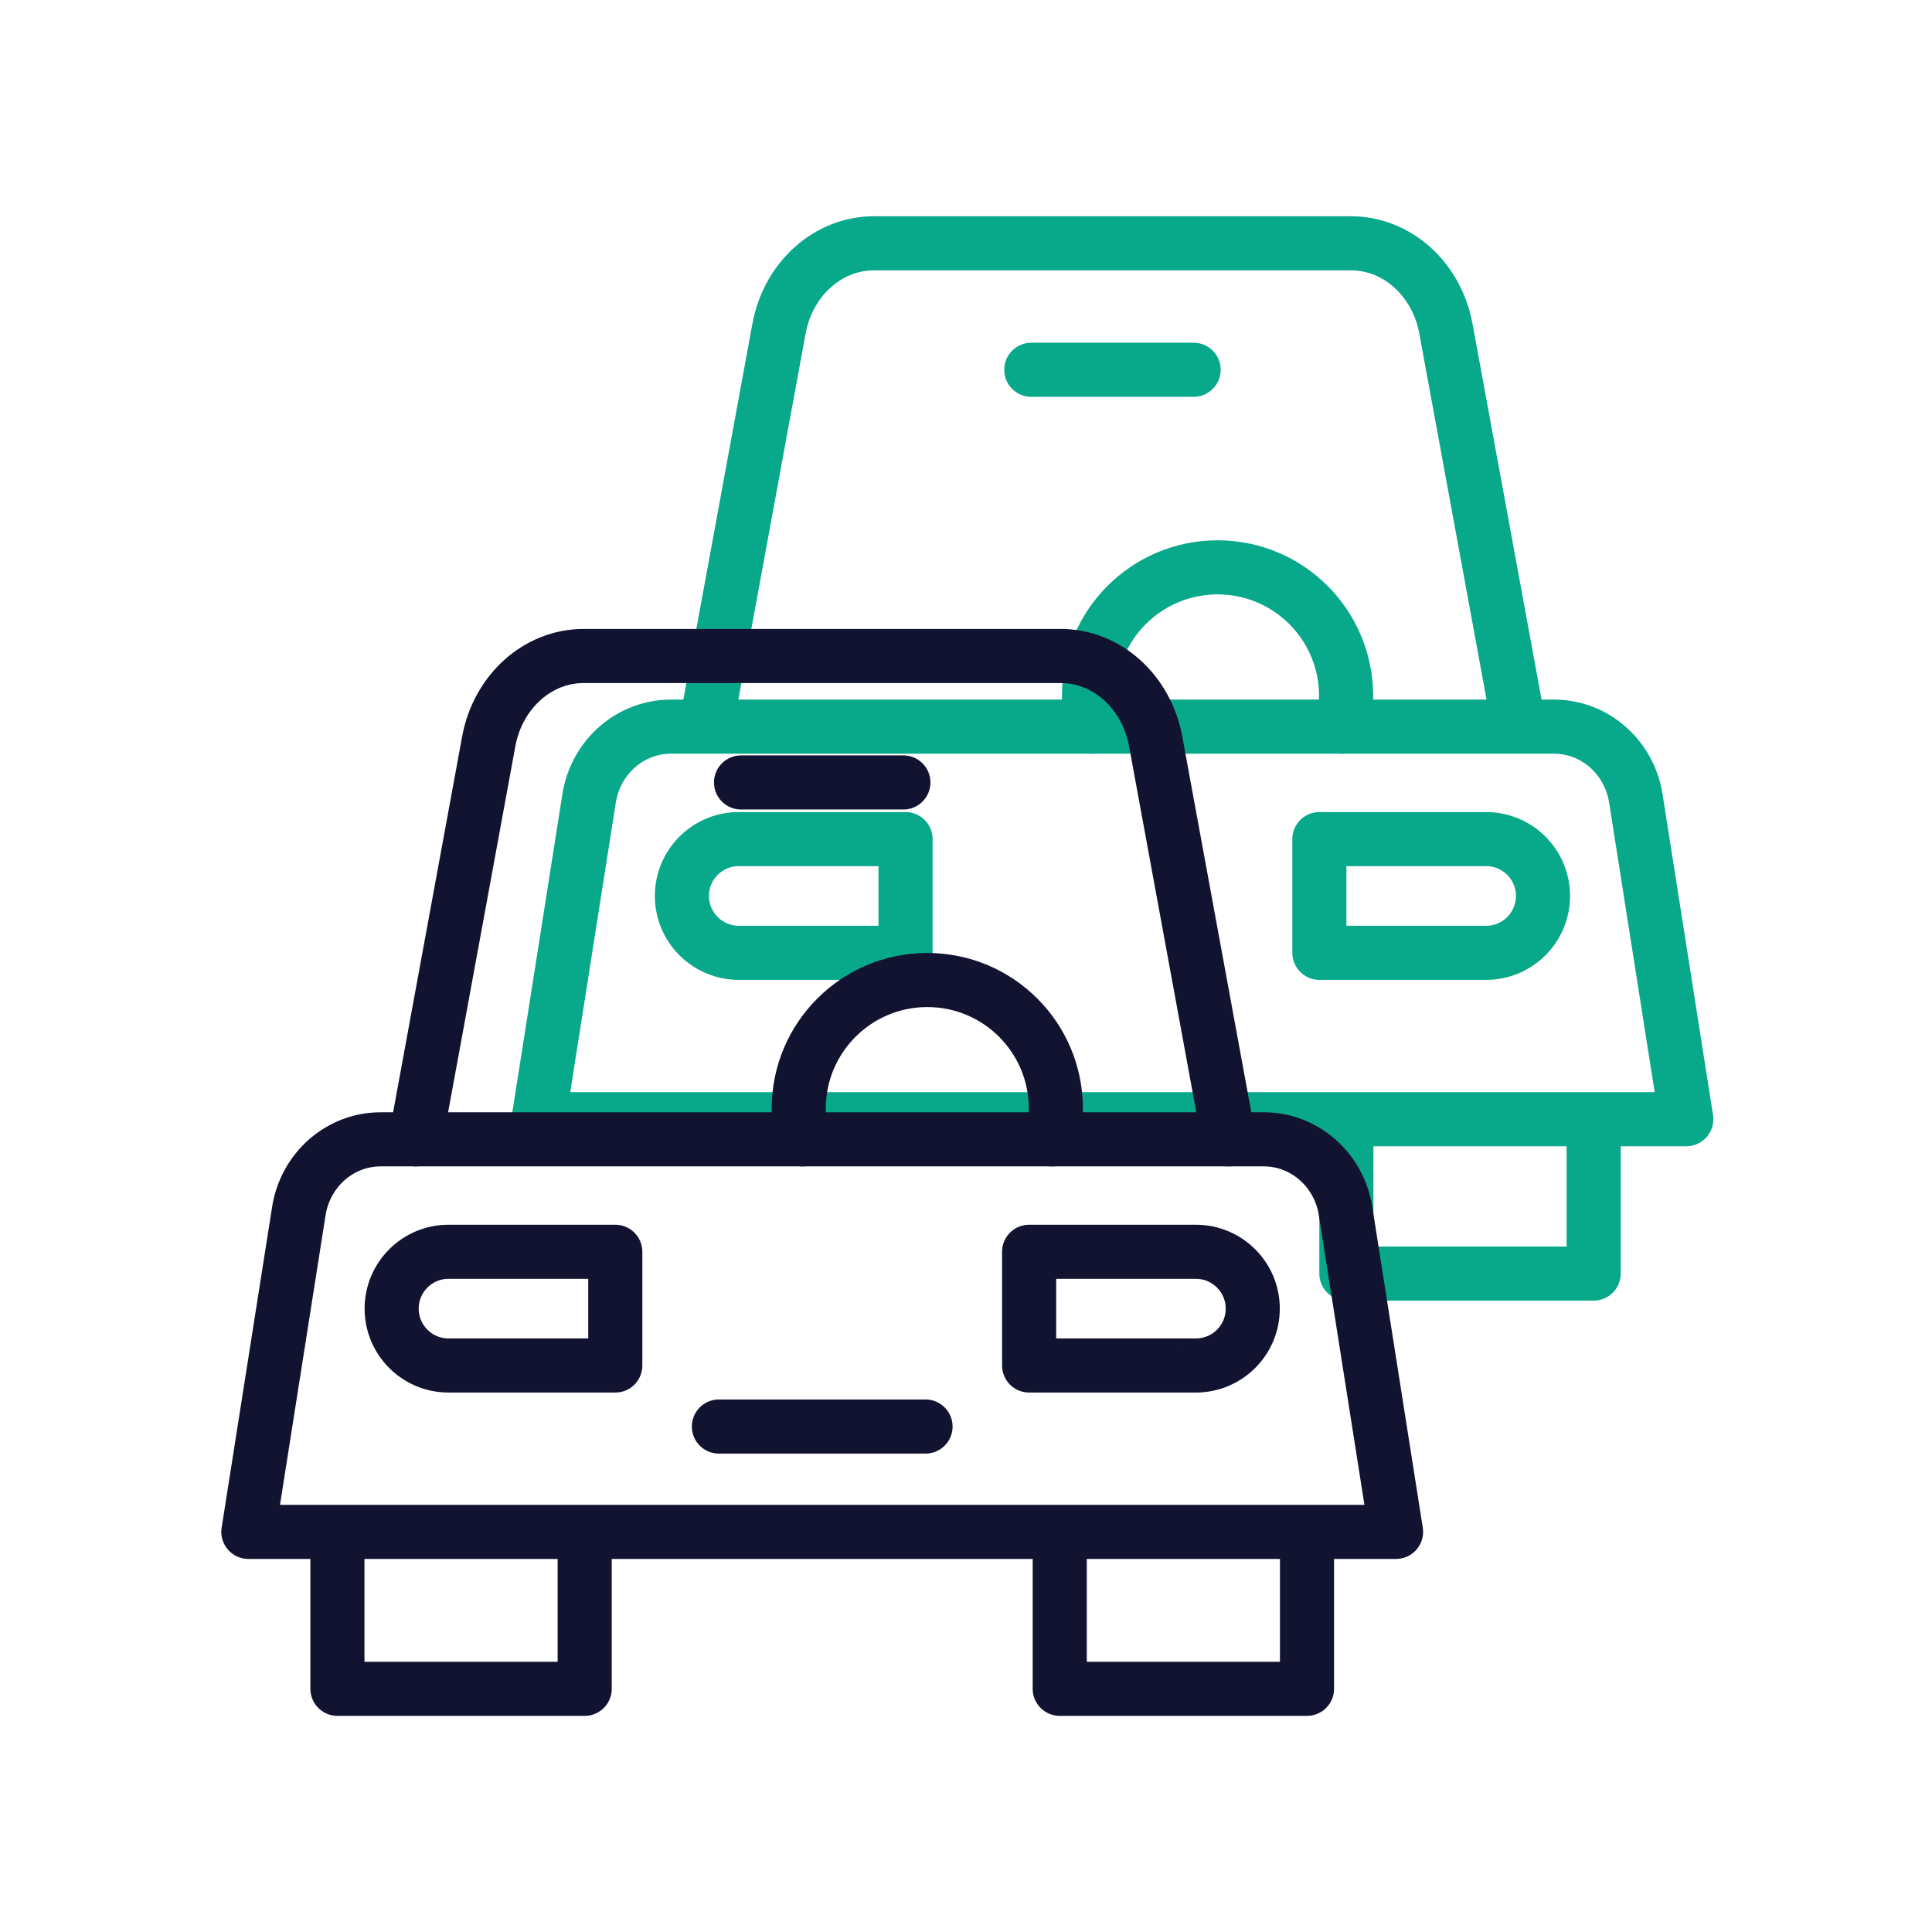
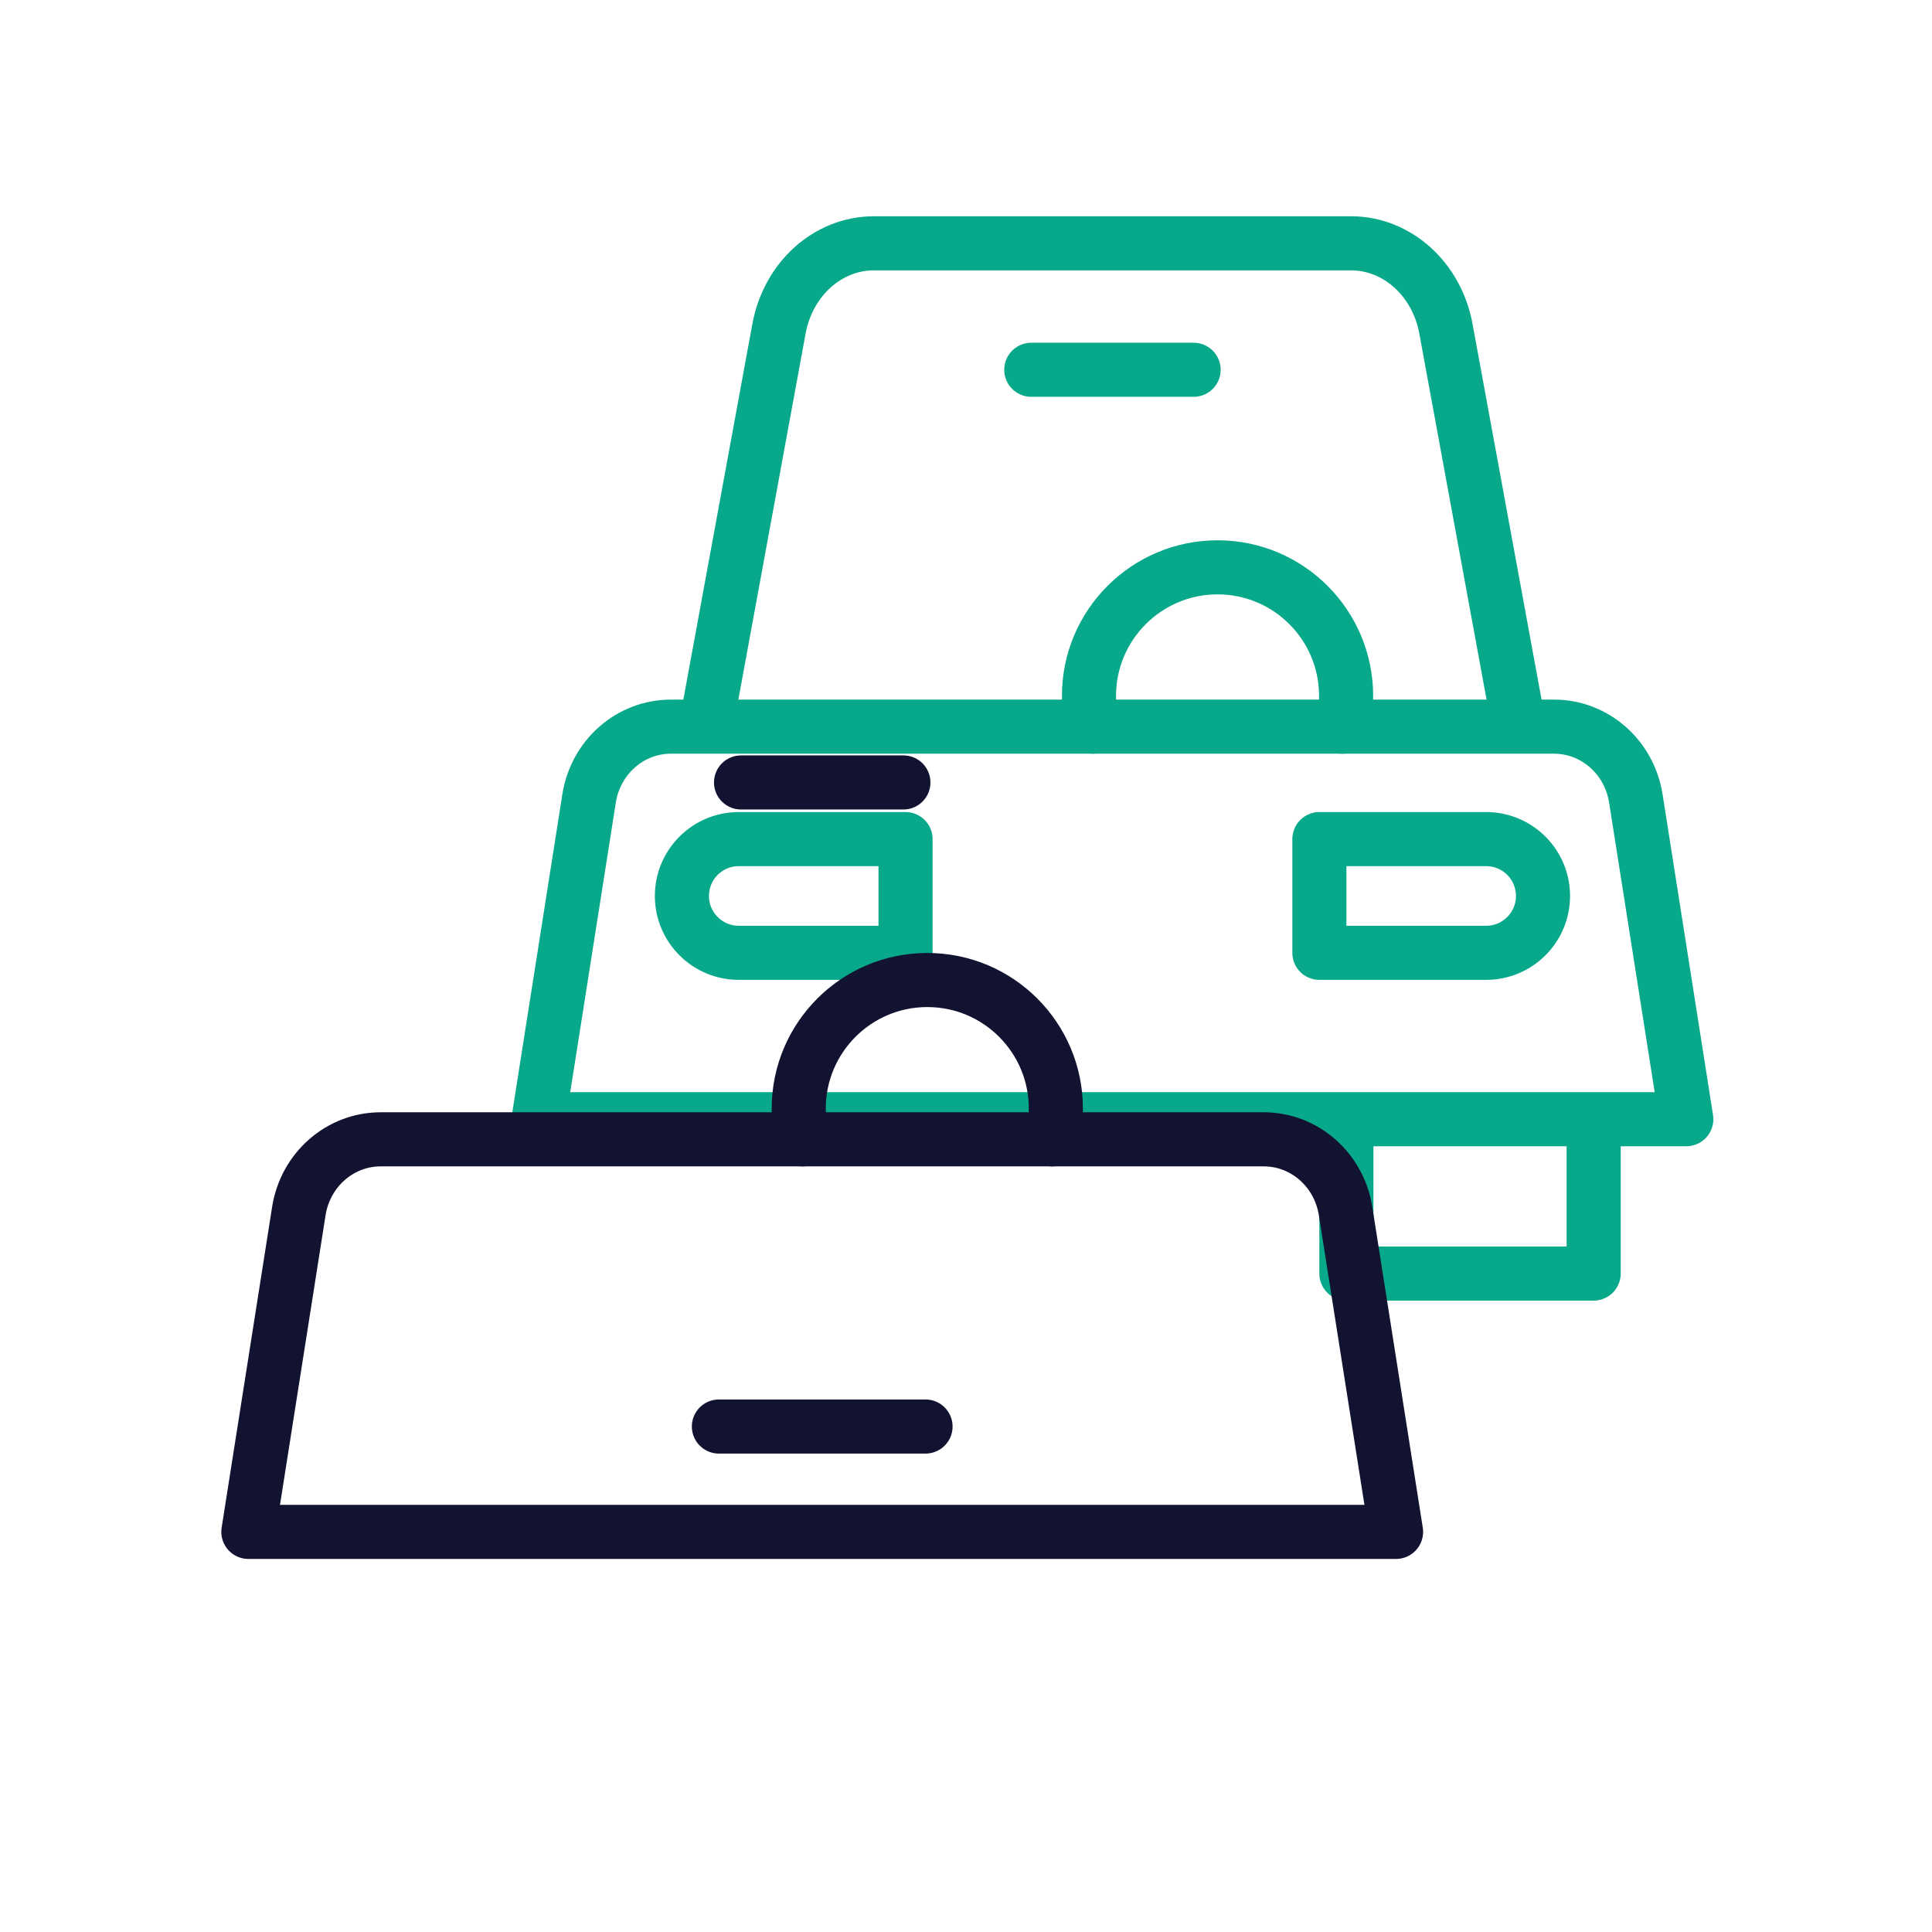
<svg xmlns="http://www.w3.org/2000/svg" width="430" height="430" viewbox="0 0 430 430">
  <g clip-path="url(#e)" id="gid1">
    <g clip-path="url(#f)" style="display:block" id="gid2">
      <g mask="url(#g)" style="display:block" id="gid3">
        <path fill="none" stroke="#08A88A" stroke-linecap="round" stroke-linejoin="round" stroke-width="12.04" d="M354.695 249.516v33.936h-55.034v-33.936" class="secondary" id="pid1" />
      </g>
      <g fill="none" stroke="#08A88A" stroke-linecap="round" stroke-linejoin="round" stroke-width="12.04" mask="url(#h)" style="display:block" id="gid4">
        <path d="M164.426 212.066h37.117v-25.31h-37.117c-6.989 0-12.655 5.666-12.655 12.655 0 0 0 0 0 0 0 6.989 5.666 12.655 12.655 12.655zm166.341 0H293.65v-25.31h37.117c6.989 0 12.655 5.666 12.655 12.655 0 0 0 0 0 0 0 6.989-5.666 12.655-12.655 12.655zm-31.993-50.337c.535-2.185.825-4.491.825-6.844 0-15.796-12.802-28.614-28.614-28.614-15.796 0-28.614 12.818-28.614 28.614 0 2.353.29 4.659.825 6.844" class="secondary" id="pid2" />
        <path d="M149.322 161.727h196.55c9.049 0 16.762 6.766 18.211 15.973l11.234 71.397h-255.44l11.234-71.397c1.449-9.207 9.162-15.973 18.211-15.973zm7.785 0 16.269-88.558c2.032-11.062 10.869-19.016 21.126-19.016h106.19c10.257 0 19.094 7.954 21.126 19.016l16.269 88.558m-72.424-79.428h-36.132" class="secondary" id="pid3" />
      </g>
-       <path fill="none" stroke="#121331" stroke-linecap="round" stroke-linejoin="round" stroke-width="12.04" d="M130.133 341.94v33.936H75.099V341.94m215.796 0v33.936h-55.034V341.94" class="primary" style="display:block" id="pid4" />
      <g fill="none" stroke="#121331" stroke-linecap="round" stroke-linejoin="round" stroke-width="12.04" style="display:block" id="gid5">
        <path d="M84.722 253.576h196.55c9.049 0 16.762 6.766 18.211 15.973l11.234 71.397H55.277l11.234-71.397c1.449-9.207 9.162-15.973 18.211-15.973z" class="primary" id="pid5" />
-         <path d="m92.507 253.576 16.269-88.558c2.032-11.062 10.869-19.016 21.126-19.016h106.19c10.257 0 19.094 7.954 21.126 19.016l16.269 88.558M99.826 303.915h37.117v-25.31H99.826c-6.989 0-12.655 5.666-12.655 12.655 0 0 0 0 0 0 0 6.989 5.666 12.655 12.655 12.655zm166.341 0H229.05v-25.31h37.117c6.989 0 12.655 5.666 12.655 12.655 0 0 0 0 0 0 0 6.989-5.666 12.655-12.655 12.655z" class="primary" id="pid6" />
        <path d="M234.175 253.578c.535-2.185.825-4.491.825-6.844 0-15.796-12.802-28.614-28.614-28.614-15.796 0-28.614 12.818-28.614 28.614 0 2.353.29 4.659.825 6.844m22.466-79.43h-36.132m41.062 143.351h-45.992" class="primary" id="pid7" />
      </g>
    </g>
  </g>
</svg>